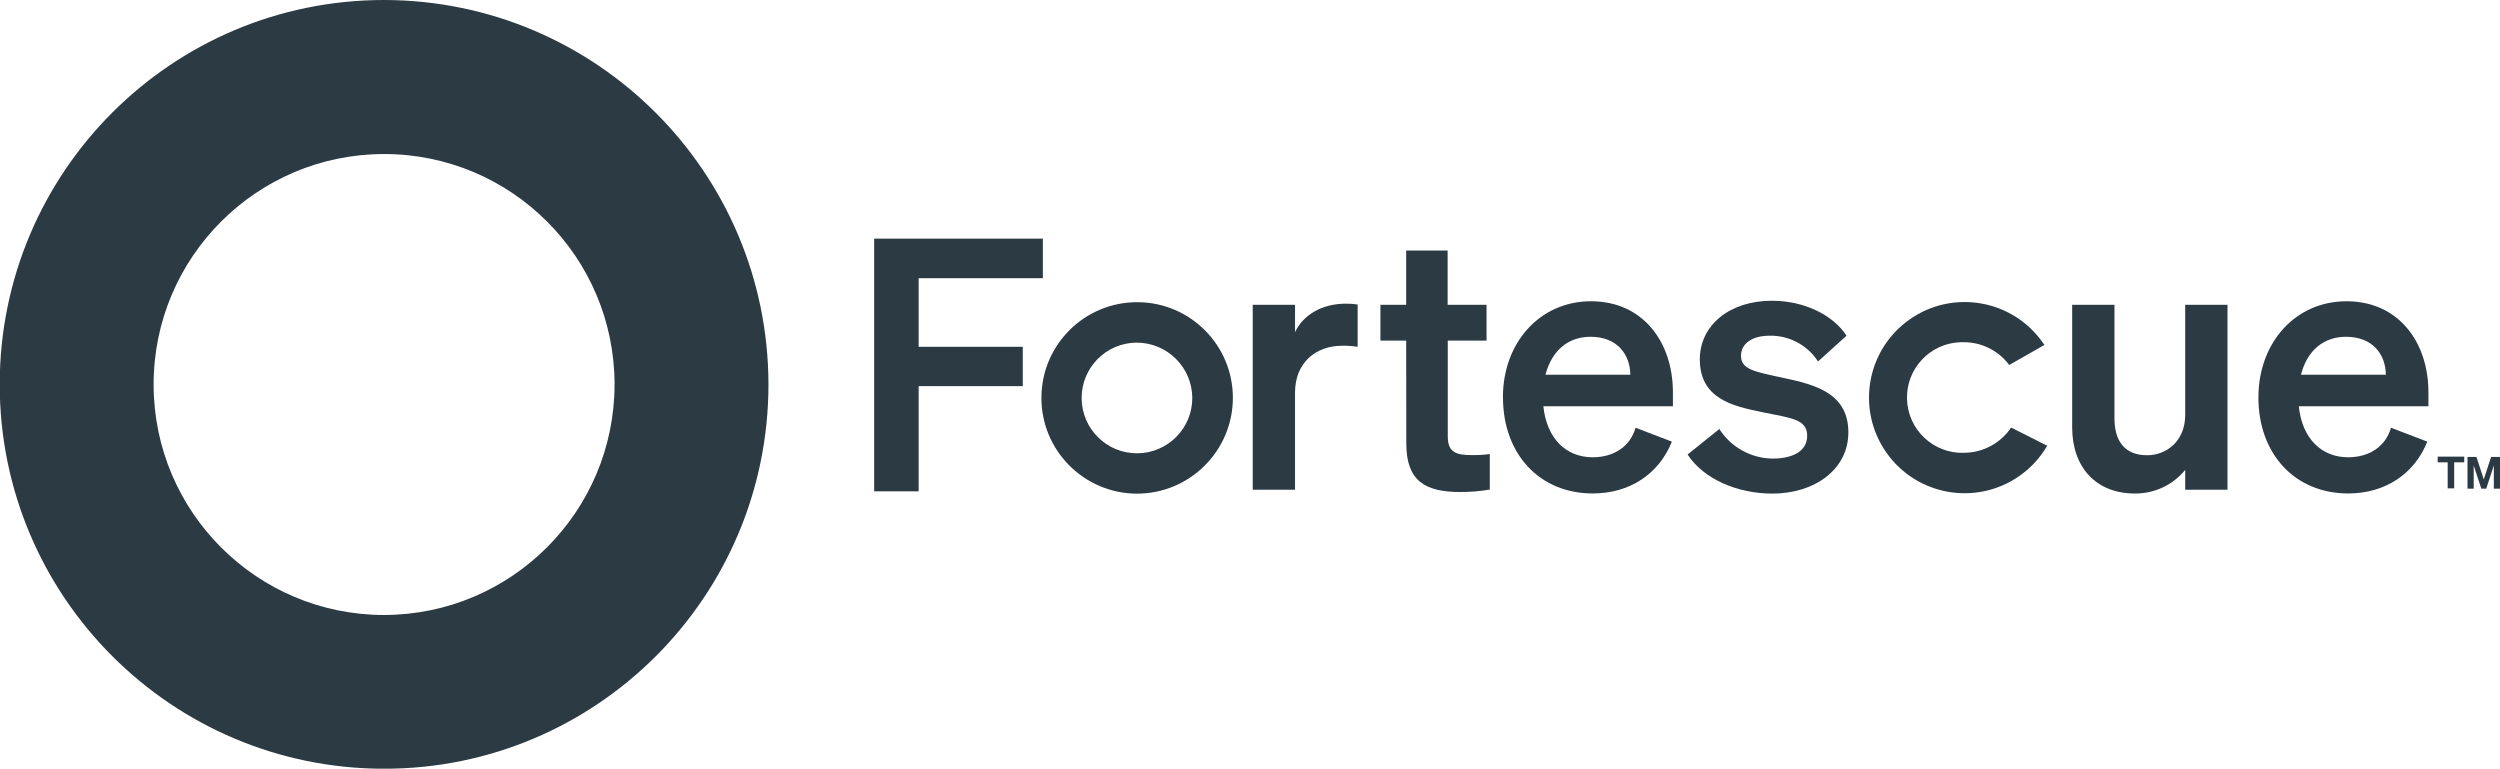
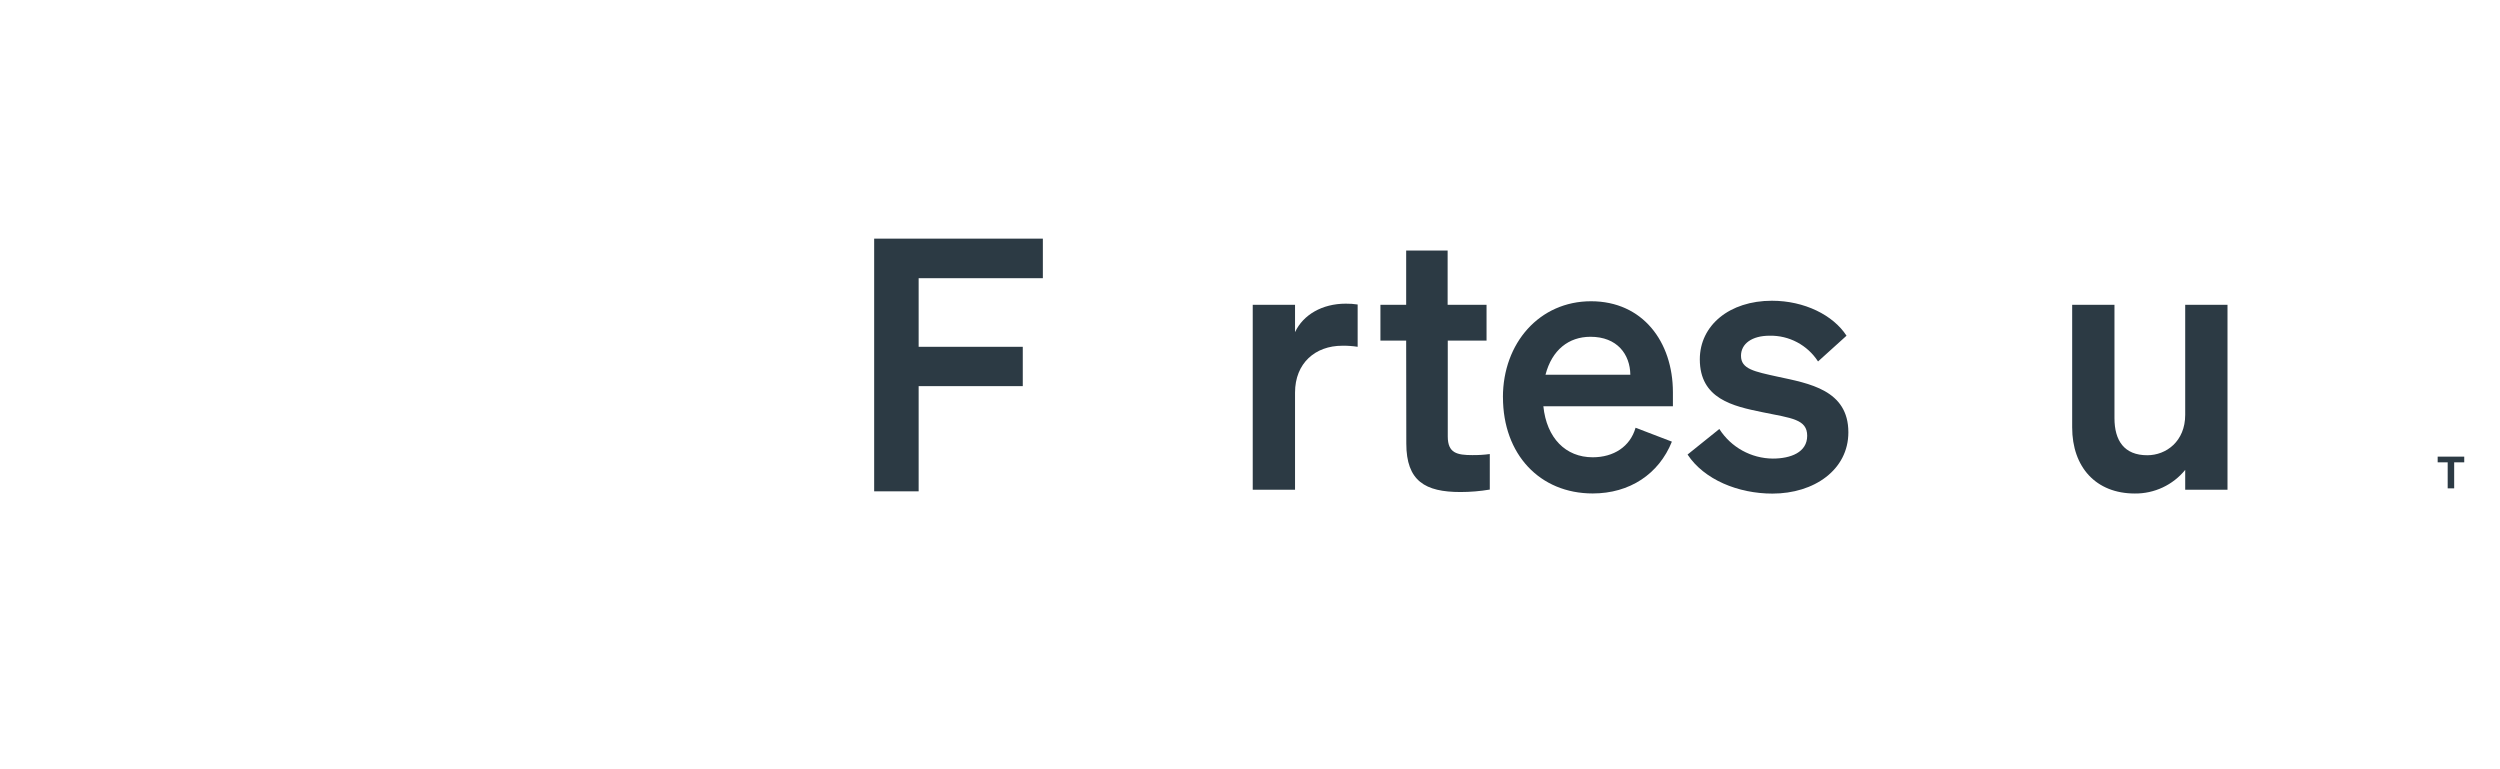
<svg xmlns="http://www.w3.org/2000/svg" id="Layer_1" data-name="Layer 1" viewBox="0 0 539 165.73">
  <defs>
    <style>
      .cls-1 {
        fill: #2c3a44;
      }
    </style>
  </defs>
-   <path class="cls-1" d="M82.84,0C37.07-.02-.04,37.07-.06,82.84c-.02,45.77,37.07,82.88,82.84,82.9s82.88-37.07,82.9-82.84v-.03C165.61,37.14,128.57.09,82.84,0ZM82.84,132.59c-27.44.02-49.7-22.22-49.72-49.66-.02-27.44,22.22-49.7,49.66-49.72,27.44-.02,49.7,22.22,49.72,49.66-.02,27.43-22.23,49.66-49.66,49.72Z" />
  <polygon class="cls-1" points="188.47 105.93 188.47 51.45 224.84 51.45 224.84 59.98 198.06 59.98 198.06 74.77 220.51 74.77 220.51 83.25 198.06 83.25 198.06 105.93 188.47 105.93" />
  <path class="cls-1" d="M292.71,74.77c-1.1-.17-2.22-.25-3.33-.23-5.79,0-10.17,3.74-10.17,10.11v20.93h-9.12v-39.87h9.12v5.9c1.75-3.74,5.85-6.14,10.93-6.14.86-.01,1.72.05,2.57.18v9.12Z" />
  <path class="cls-1" d="M303.17,73.43h-5.55v-7.72h5.55v-11.69h8.94v11.69h8.39v7.72h-8.36v20.69c0,3.57,2,4,5.32,4,1.25.01,2.5-.06,3.74-.23v7.66c-2.08.35-4.2.53-6.31.53-7.6,0-11.69-2.34-11.69-10.46l-.03-22.19Z" />
  <path class="cls-1" d="M333.22,80.79h18.28c-.06-4.38-2.81-8.18-8.59-8.18-4.68,0-8.3,2.81-9.7,8.18M324.03,85.64c0-11.69,7.89-20.69,19-20.69s17.65,8.71,17.65,19.64v3h-27.93c.7,6.84,4.79,11,10.64,11,4.5,0,8.07-2.28,9.24-6.37l7.83,3c-2.81,7-9.12,11.17-17.07,11.17-11.4,0-19.35-8.42-19.35-20.75" />
  <path class="cls-1" d="M370.69,92.49c2.51,3.94,6.85,6.34,11.52,6.38,3.86,0,7.42-1.34,7.42-4.91s-3.33-3.8-9.65-5.09-13.5-2.86-13.5-11.4c0-7.31,6.37-12.63,15.55-12.63,7,0,13.21,3.1,16.08,7.54l-6.14,5.55c-2.29-3.54-6.25-5.65-10.47-5.55-3.74,0-6.14,1.7-6.14,4.33,0,2.86,2.86,3.39,7.89,4.5,6.78,1.46,15.26,2.86,15.26,12,0,8.07-7.37,13.21-16.37,13.21-7.37,0-14.73-3-18.3-8.42l6.85-5.51Z" />
  <path class="cls-1" d="M480.25,105.58h-9.12v-4.27c-2.66,3.26-6.66,5.14-10.87,5.09-8.36,0-13.5-5.67-13.5-14.26v-26.43h9.12v24.44c0,4.85,2.1,8,7.07,8,4.09,0,8.18-3,8.18-8.71v-23.73h9.12v39.87Z" />
-   <path class="cls-1" d="M496.09,80.79h18.3c-.06-4.38-2.81-8.18-8.59-8.18-4.68,0-8.36,2.81-9.7,8.18M486.92,85.64c0-11.69,7.89-20.69,19-20.69s17.65,8.71,17.65,19.64v3h-27.95c.7,6.84,4.79,11,10.64,11,4.5,0,8.07-2.28,9.24-6.37l7.83,3c-2.81,7-9.12,11.17-17.07,11.17-11.4,0-19.35-8.42-19.35-20.75" />
-   <path class="cls-1" d="M245.06,73.87c-6.59.04-11.9,5.41-11.86,12,.04,6.59,5.41,11.9,12,11.86,6.56-.04,11.86-5.37,11.86-11.93-.04-6.6-5.4-11.93-12-11.93M245.06,106.43c-11.4-.06-20.59-9.35-20.53-20.75.06-11.4,9.35-20.59,20.75-20.53,11.36.06,20.53,9.28,20.53,20.64-.03,11.43-9.32,20.67-20.75,20.64" />
-   <path class="cls-1" d="M423.42,97.63c-6.59.19-12.08-4.99-12.27-11.58s4.99-12.08,11.58-12.27c.23,0,.46,0,.69,0,3.74,0,7.28,1.73,9.59,4.68.06.06.12.18.18.23l7.6-4.33c-.1-.17-.22-.32-.35-.47-6.54-9.32-19.39-11.57-28.71-5.03-9.32,6.54-11.57,19.39-5.03,28.71,6.54,9.32,19.39,11.57,28.71,5.03,2.44-1.71,4.47-3.93,5.97-6.5l-7.78-3.92c-2.28,3.39-6.09,5.43-10.17,5.44" />
  <path class="cls-1" d="M529.12,99.68v5.61h-1.4v-5.61h-2.16v-1.23h5.73v1.23h-2.17Z" />
-   <path class="cls-1" d="M534.97,105.35l-1.64-5v5h-1.34v-6.84h1.93l1.58,4.85,1.58-4.85h1.93v6.84h-1.34v-5l-1.64,5h-1.06Z" />
</svg>